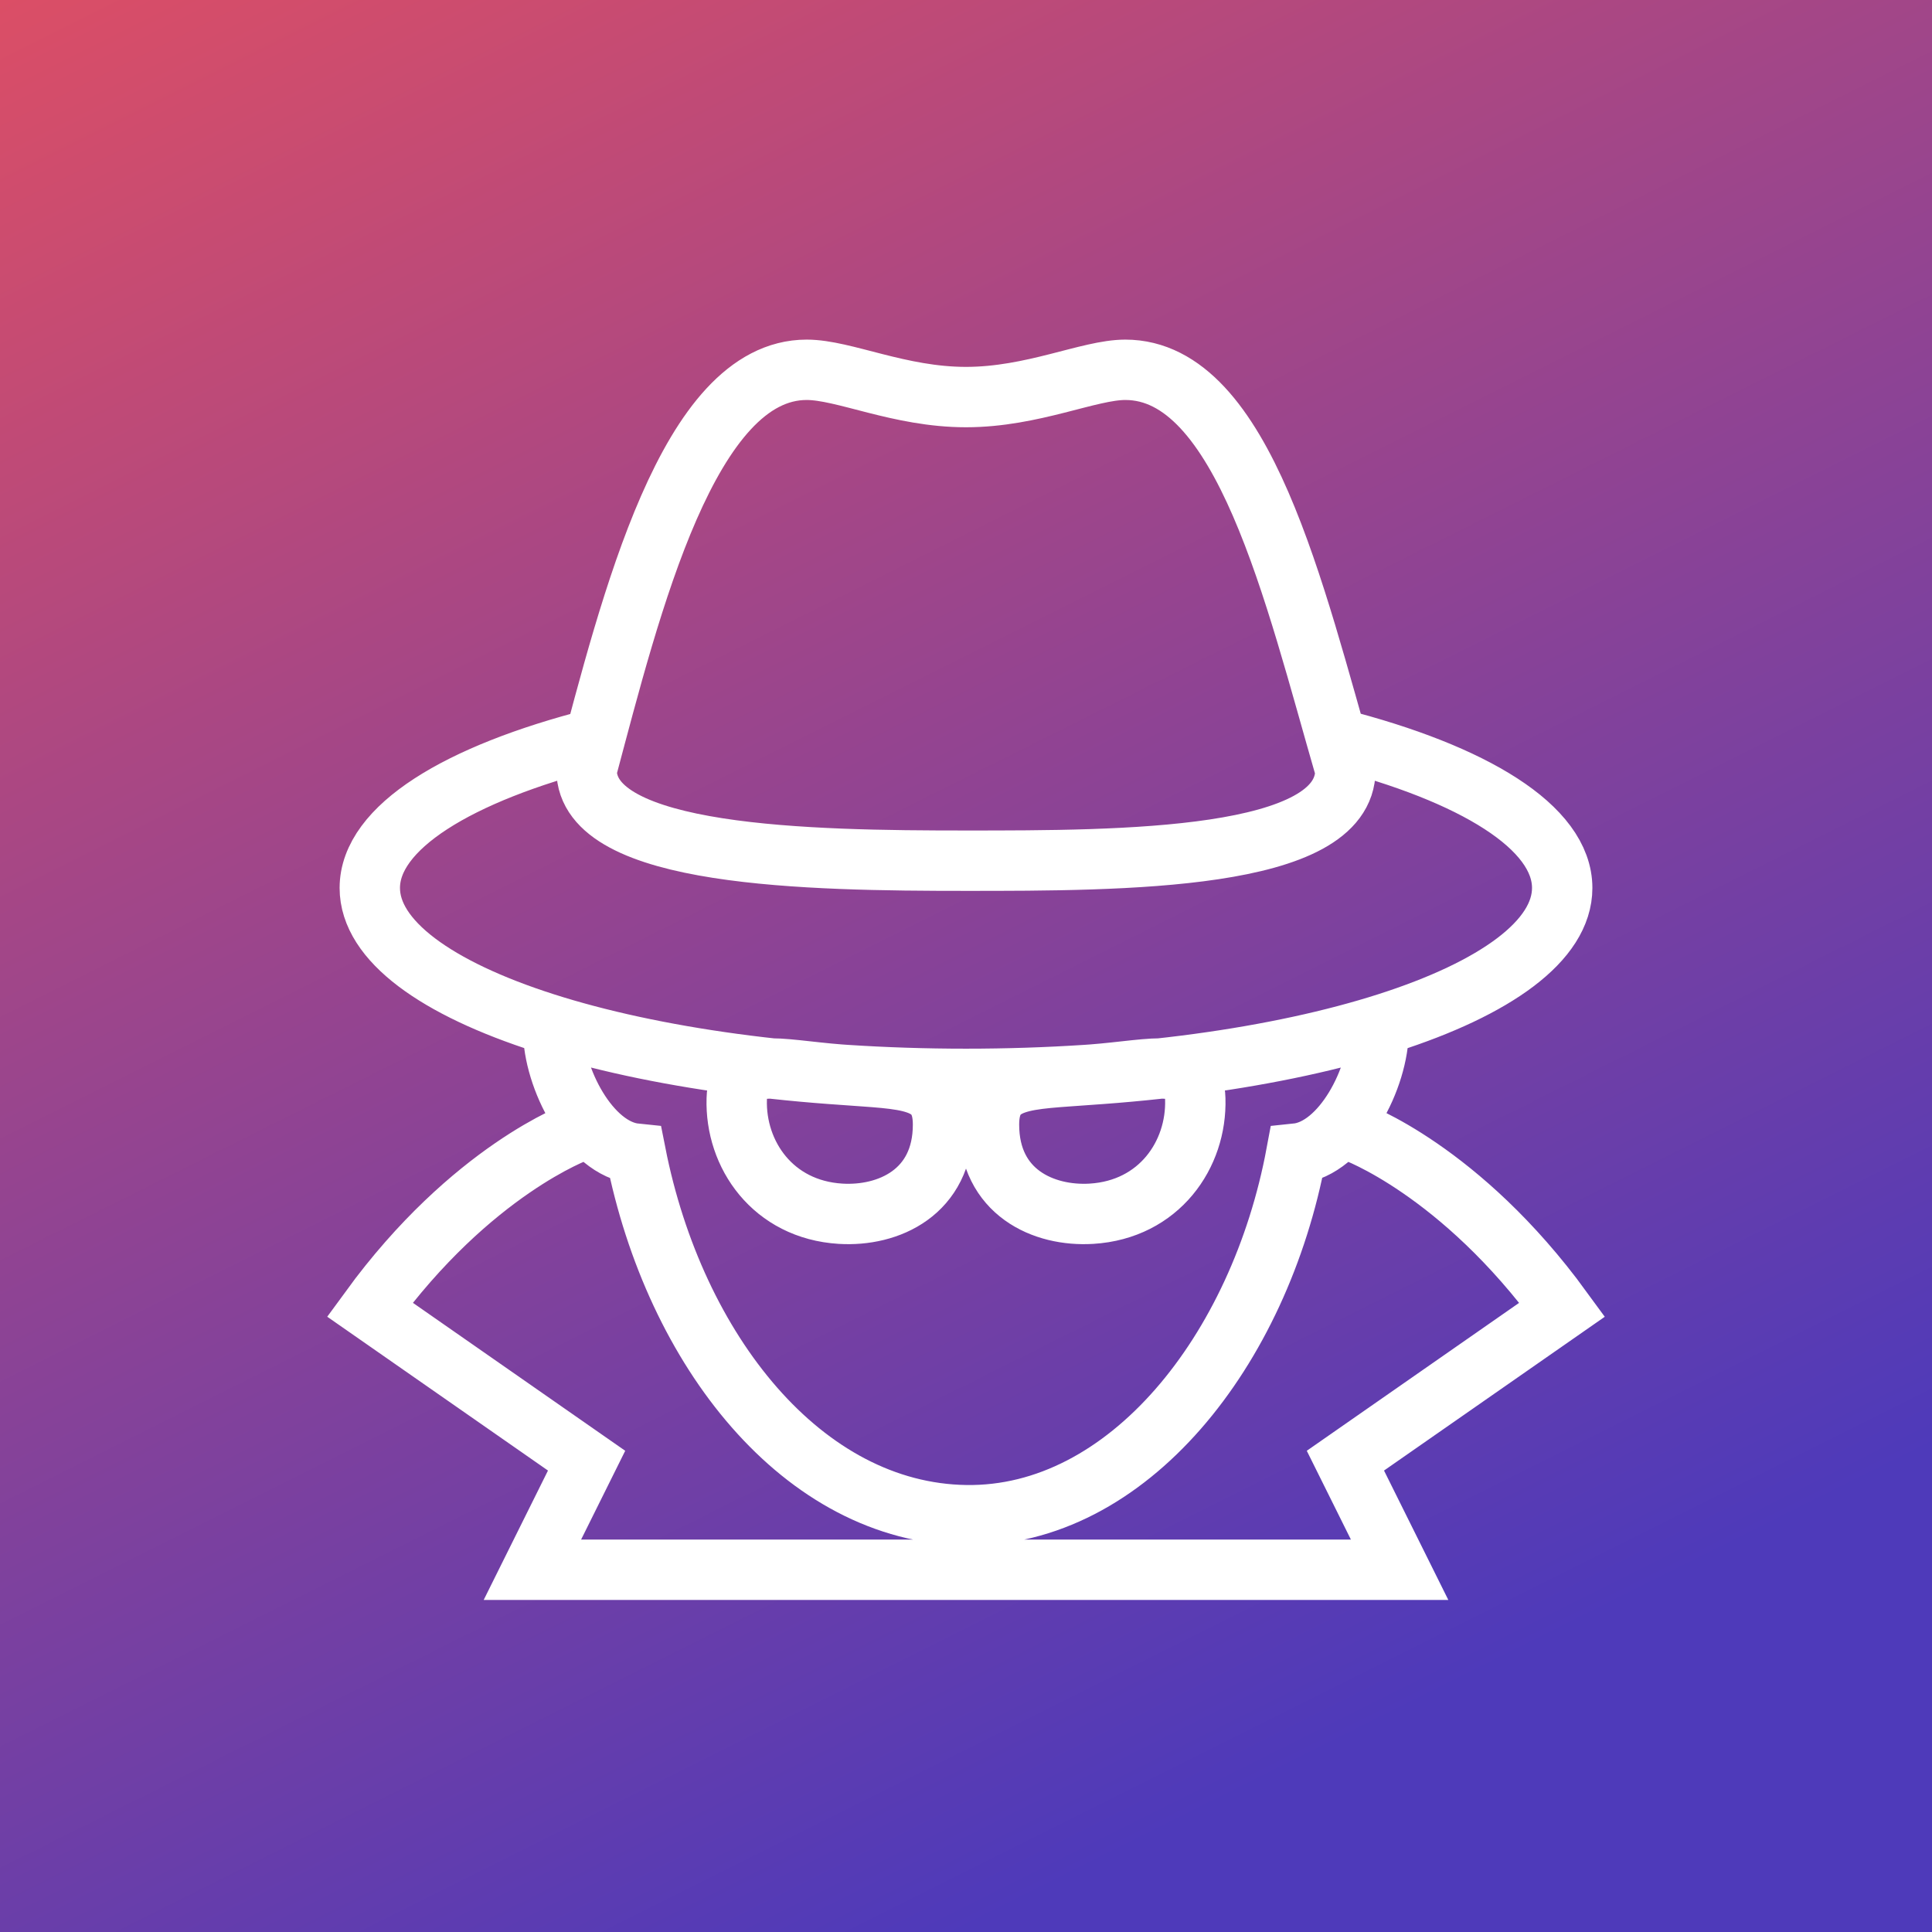
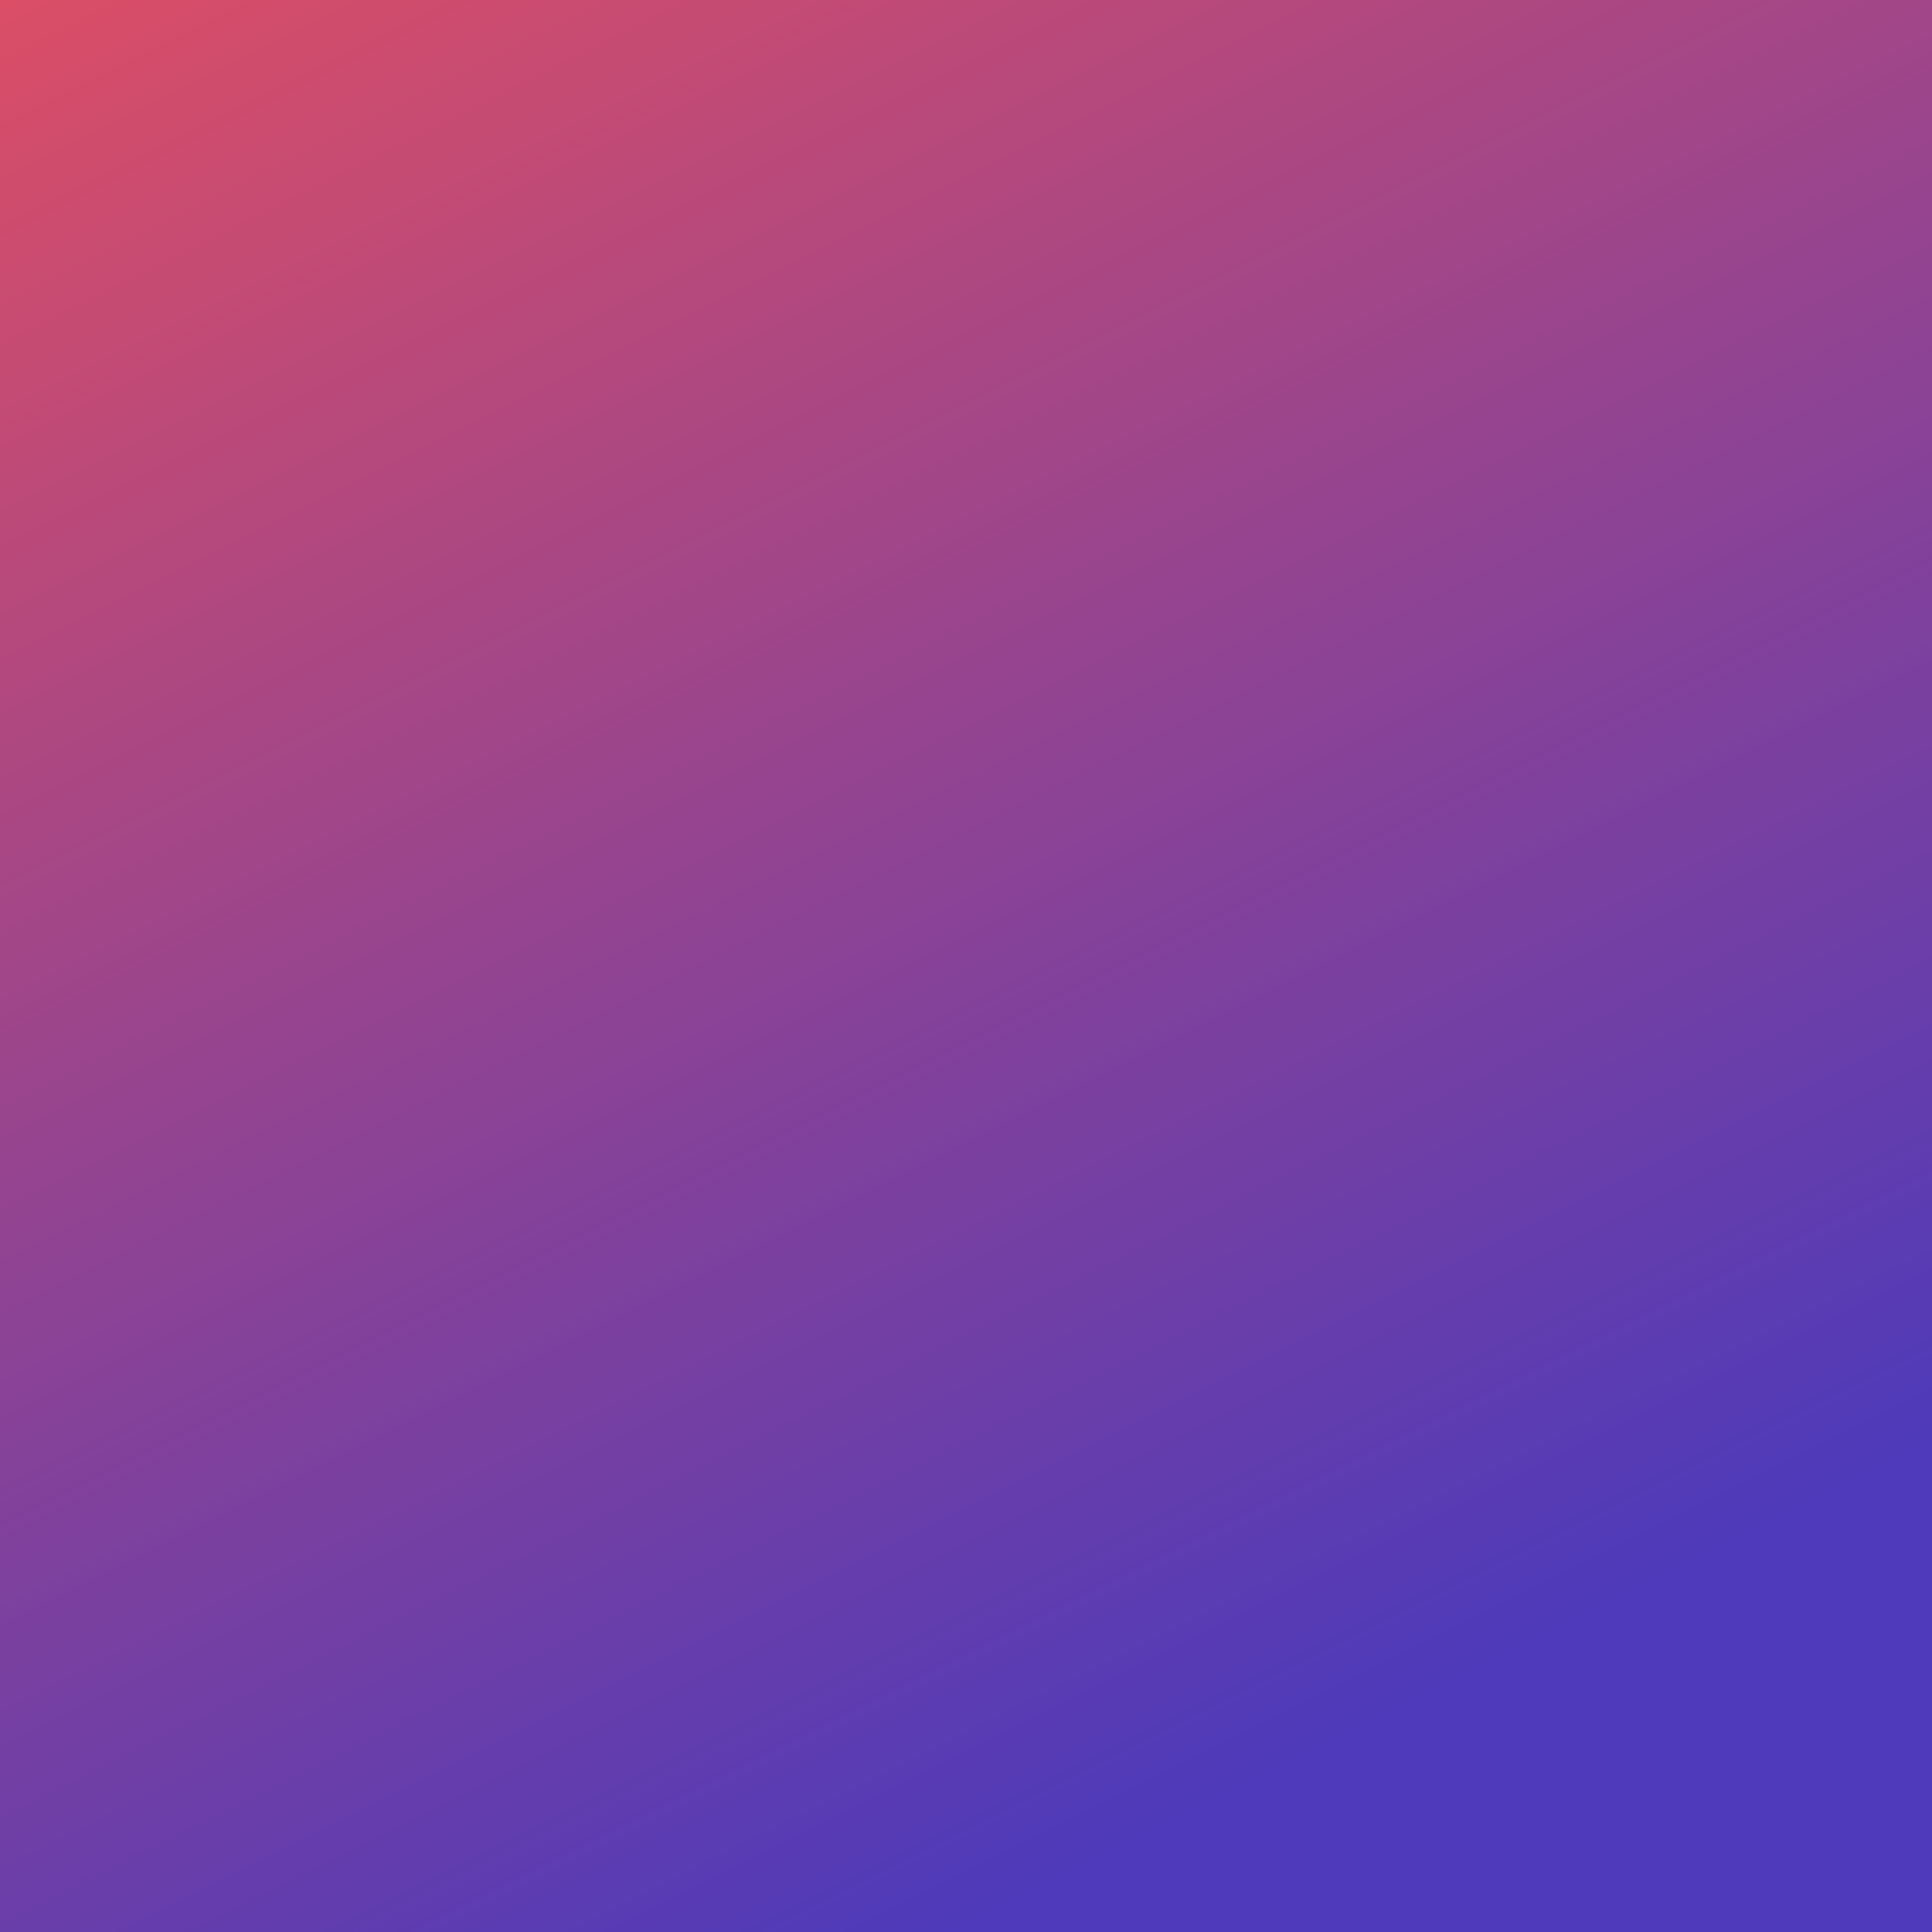
<svg xmlns="http://www.w3.org/2000/svg" width="256" height="256" viewBox="0 0 256 256" fill="none">
  <rect x="0" y="0" width="256" height="256" fill="#333333" stroke="none" />
  <rect width="256" height="256" fill="url(#paint0_linear_1_16)" />
-   <path d="M73.296 136.457C73.296 142.796 78.1 152.249 84.241 152.87C89.397 178.968 106.426 200.462 128 200.772C149.416 201.076 166.904 178.968 171.766 152.863C177.892 152.234 182.682 142.781 182.682 136.45M76.578 149.936C76.578 149.936 62.516 154.988 49 173.526L77.727 193.546L70.546 208H185.455L178.273 193.546L207 173.533C193.484 154.996 179.422 149.944 179.422 149.944M78.833 97.878C60.67 102.518 49 109.644 49 117.659C49 131.63 84.371 142.955 128 142.955C171.63 142.955 207 131.63 207 117.659C207 109.63 195.286 102.497 177.081 97.857M97.622 145.614C97.4 152.978 102.405 160.278 111.376 160.827C117.703 161.217 124.956 158.008 124.956 149.011C124.956 142.766 120.085 143.065 111.373 142.393C102.661 141.721 97.795 139.904 97.622 145.614ZM158.38 145.614C158.603 152.978 153.597 160.278 144.627 160.827C138.3 161.217 131.046 158.008 131.046 149.011C131.046 142.766 135.915 143.065 144.627 142.393C153.339 141.721 158.208 139.904 158.38 145.614ZM149.106 49C144.294 49 136.832 52.614 127.999 52.614C119.165 52.614 111.84 49 106.891 49C91.206 49 83.594 80.041 77.726 102.026C77.726 113.597 107.351 114.045 127.999 114.045C148.647 114.045 178.272 114.045 178.272 102.033C171.542 78.791 164.791 49 149.106 49Z" stroke="white" stroke-width="8" stroke-miterlimit="10" stroke-linecap="round" />
  <defs>
    <linearGradient id="paint0_linear_1_16" x1="0" y1="0" x2="128" y2="256" gradientUnits="userSpaceOnUse">
      <stop stop-color="#DB4E66" />
      <stop offset="0.396" stop-color="#A24688" />
      <stop offset="1" stop-color="#4E3ABA" />
    </linearGradient>
  </defs>
</svg>